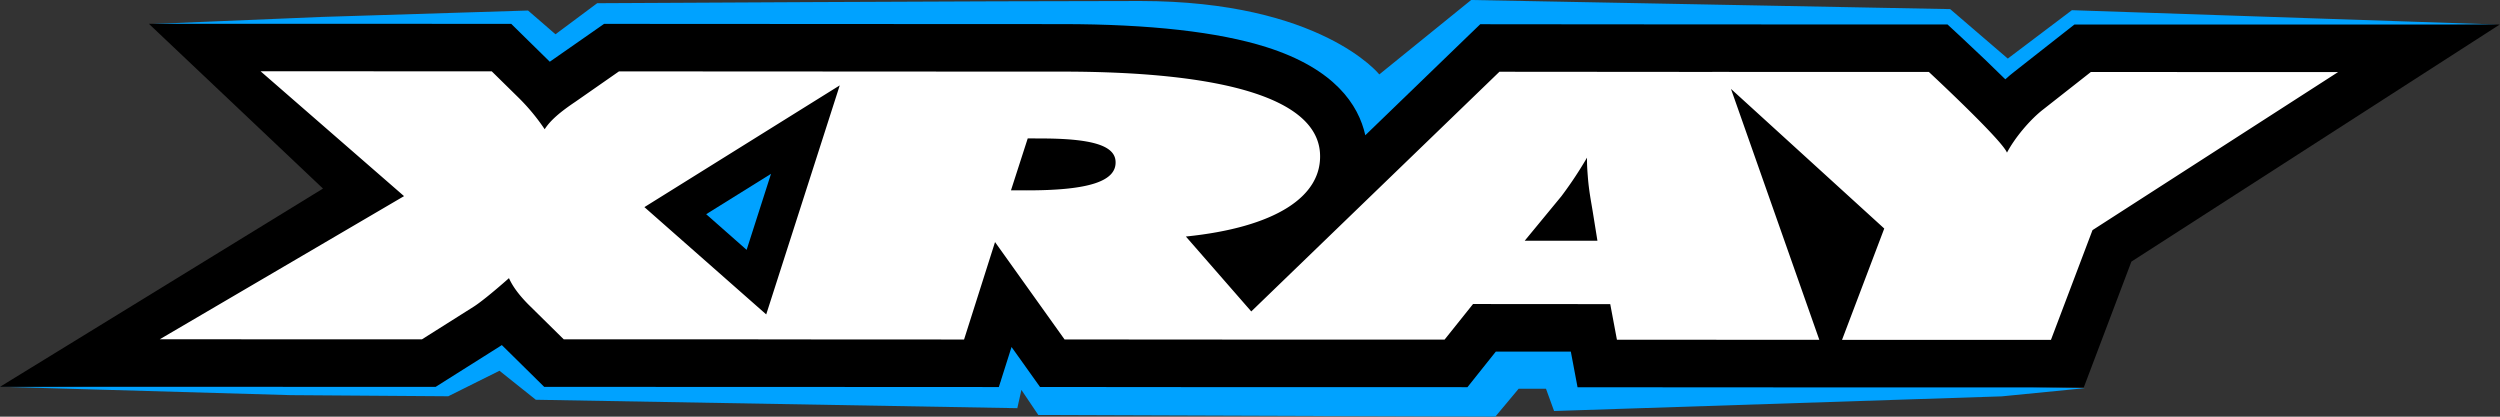
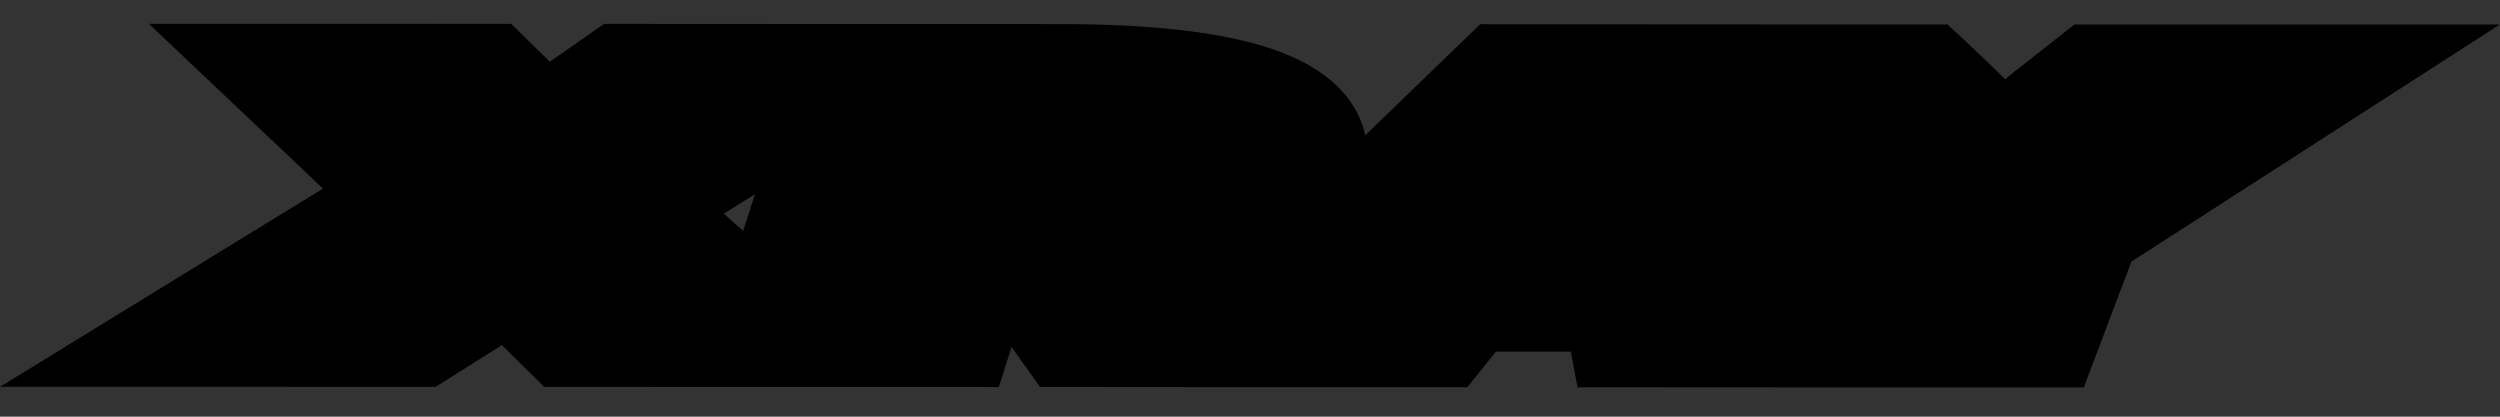
<svg xmlns="http://www.w3.org/2000/svg" width="144" height="24" fill="none">
  <rect width="100%" height="100%" fill="#333333" stroke="none" />
-   <path fill="#00A2FF" d="m29.409 1.774 2.309 2.184 3.06-2.353 26.165.01-.008.004h.03c8.03.004 13.527 1.156 15.853 3.483.696.695 1.563 2.457 1.78 3.308l7.052-6.525 25.975-.048 3.939 3.093 4.101-3.303 24.177-.213-24.501-.827-3.692 2.788-3.319-2.85L84.738 0l-5.29 4.286S76.076.063 65.68.058C57.3.056 34.398.185 34.398.185l-2.402 1.789-1.58-1.368-11.871.369-9.969.415zM115.301 22.83l4.808-.474-17.686-.359h.002l-11.422.066-.39-1.992-4.52-.002-1.596 1.887-13.943.027-7.86.001.006-.007h-2.75l-1.83-2.484-.503 2.485-1.92-.001-11.849-.006-12.325-.01-2.594-2.55-4.07 2.665L0 22.278l16.74.482 9.08.065 2.95-1.47 2.092 1.671 27.735.485.236-1.053.973 1.445L86.13 24l1.344-1.609h1.575l.466 1.283z" />
  <path fill="#000" d="m0 22.28 18.604-11.418-10.027-9.49 6.434-.002 13.316.004h1.12l.797.784 1.424 1.398 2.421-1.688.706-.493.86.001 14.56.008 10.99.005c5.016.002 8.961.448 11.73 1.322 3.95 1.249 5.319 3.331 5.707 5.08l5.823-5.627.798-.769 1.107.002 12.263.01 12.471.003h1.074l.788.73c1.05.978 1.881 1.774 2.54 2.429q.265-.243.529-.445l2.709-2.128.744-.583h.946l23.55.002-21.216 13.655-2.072 5.476-.669 1.768-1.892.001h-15.999l.002-.004-9.004-.003-2.267-.003-.387-2.052-4.319-.002-.816 1.022-.82 1.029-1.319-.003H70.392l-9.075-.008h-1.41l-.817-1.147-.825-1.157-.127.398-.606 1.91-2.004-.004-11.852-.003-11.208-.005h-1.122l-.8-.79-1.64-1.617q-.084.056-.162.105l-2.982 1.88-.67.423h-.79l-15.104-.005zm43.483-11.09-1.796 1.118 1.12.986z" />
-   <path fill="#fff" d="M86.367 4.133 72.073 17.939l-3.766-4.315c5.103-.52 7.909-2.284 7.722-4.847-.233-3.005-5.222-4.648-14.825-4.652l-10.992-.004.001-.001-14.56-.008-2.518 1.755c-.835.56-1.433 1.057-1.761 1.578a11.7 11.7 0 0 0-1.52-1.833l-1.529-1.503-13.316-.004 8.264 7.192L9.2 19.543l15.105.002 2.976-1.878c.314-.198 1-.73 2.036-1.646.211.477.58.973 1.117 1.516l2.036 2.007 11.208.003v.003l11.852.006 1.784-5.613 4.005 5.61 9.079.006-.004.003 12.813.001 1.64-2.051 7.903.006.385 2.05 11.658.006-5.433-15.43zM44.134 18.11l-7.016-6.18 11.251-7.012zm14.971-7.145-.873-.002.966-2.993.694.006c2.939-.004 4.295.387 4.363 1.295.09 1.18-1.562 1.7-5.15 1.694m28.72 2.9 2.108-2.558c.331-.44.872-1.187 1.48-2.228-.008.393.02.762.045 1.08.06.82.201 1.51.287 2.05l.267 1.658zm32.608-9.717-2.722 2.138c-.791.607-1.666 1.664-2.109 2.506-.283-.732-4.498-4.647-4.498-4.647l-12.475-.004 9.904 9.022-2.432 6.413h12.034l2.393-6.32 14.146-9.105z" style="mix-blend-mode:screen" />
-   <path fill="#00A2FF" d="m44.411 10.012-3.735 2.326 2.33 2.054z" />
</svg>